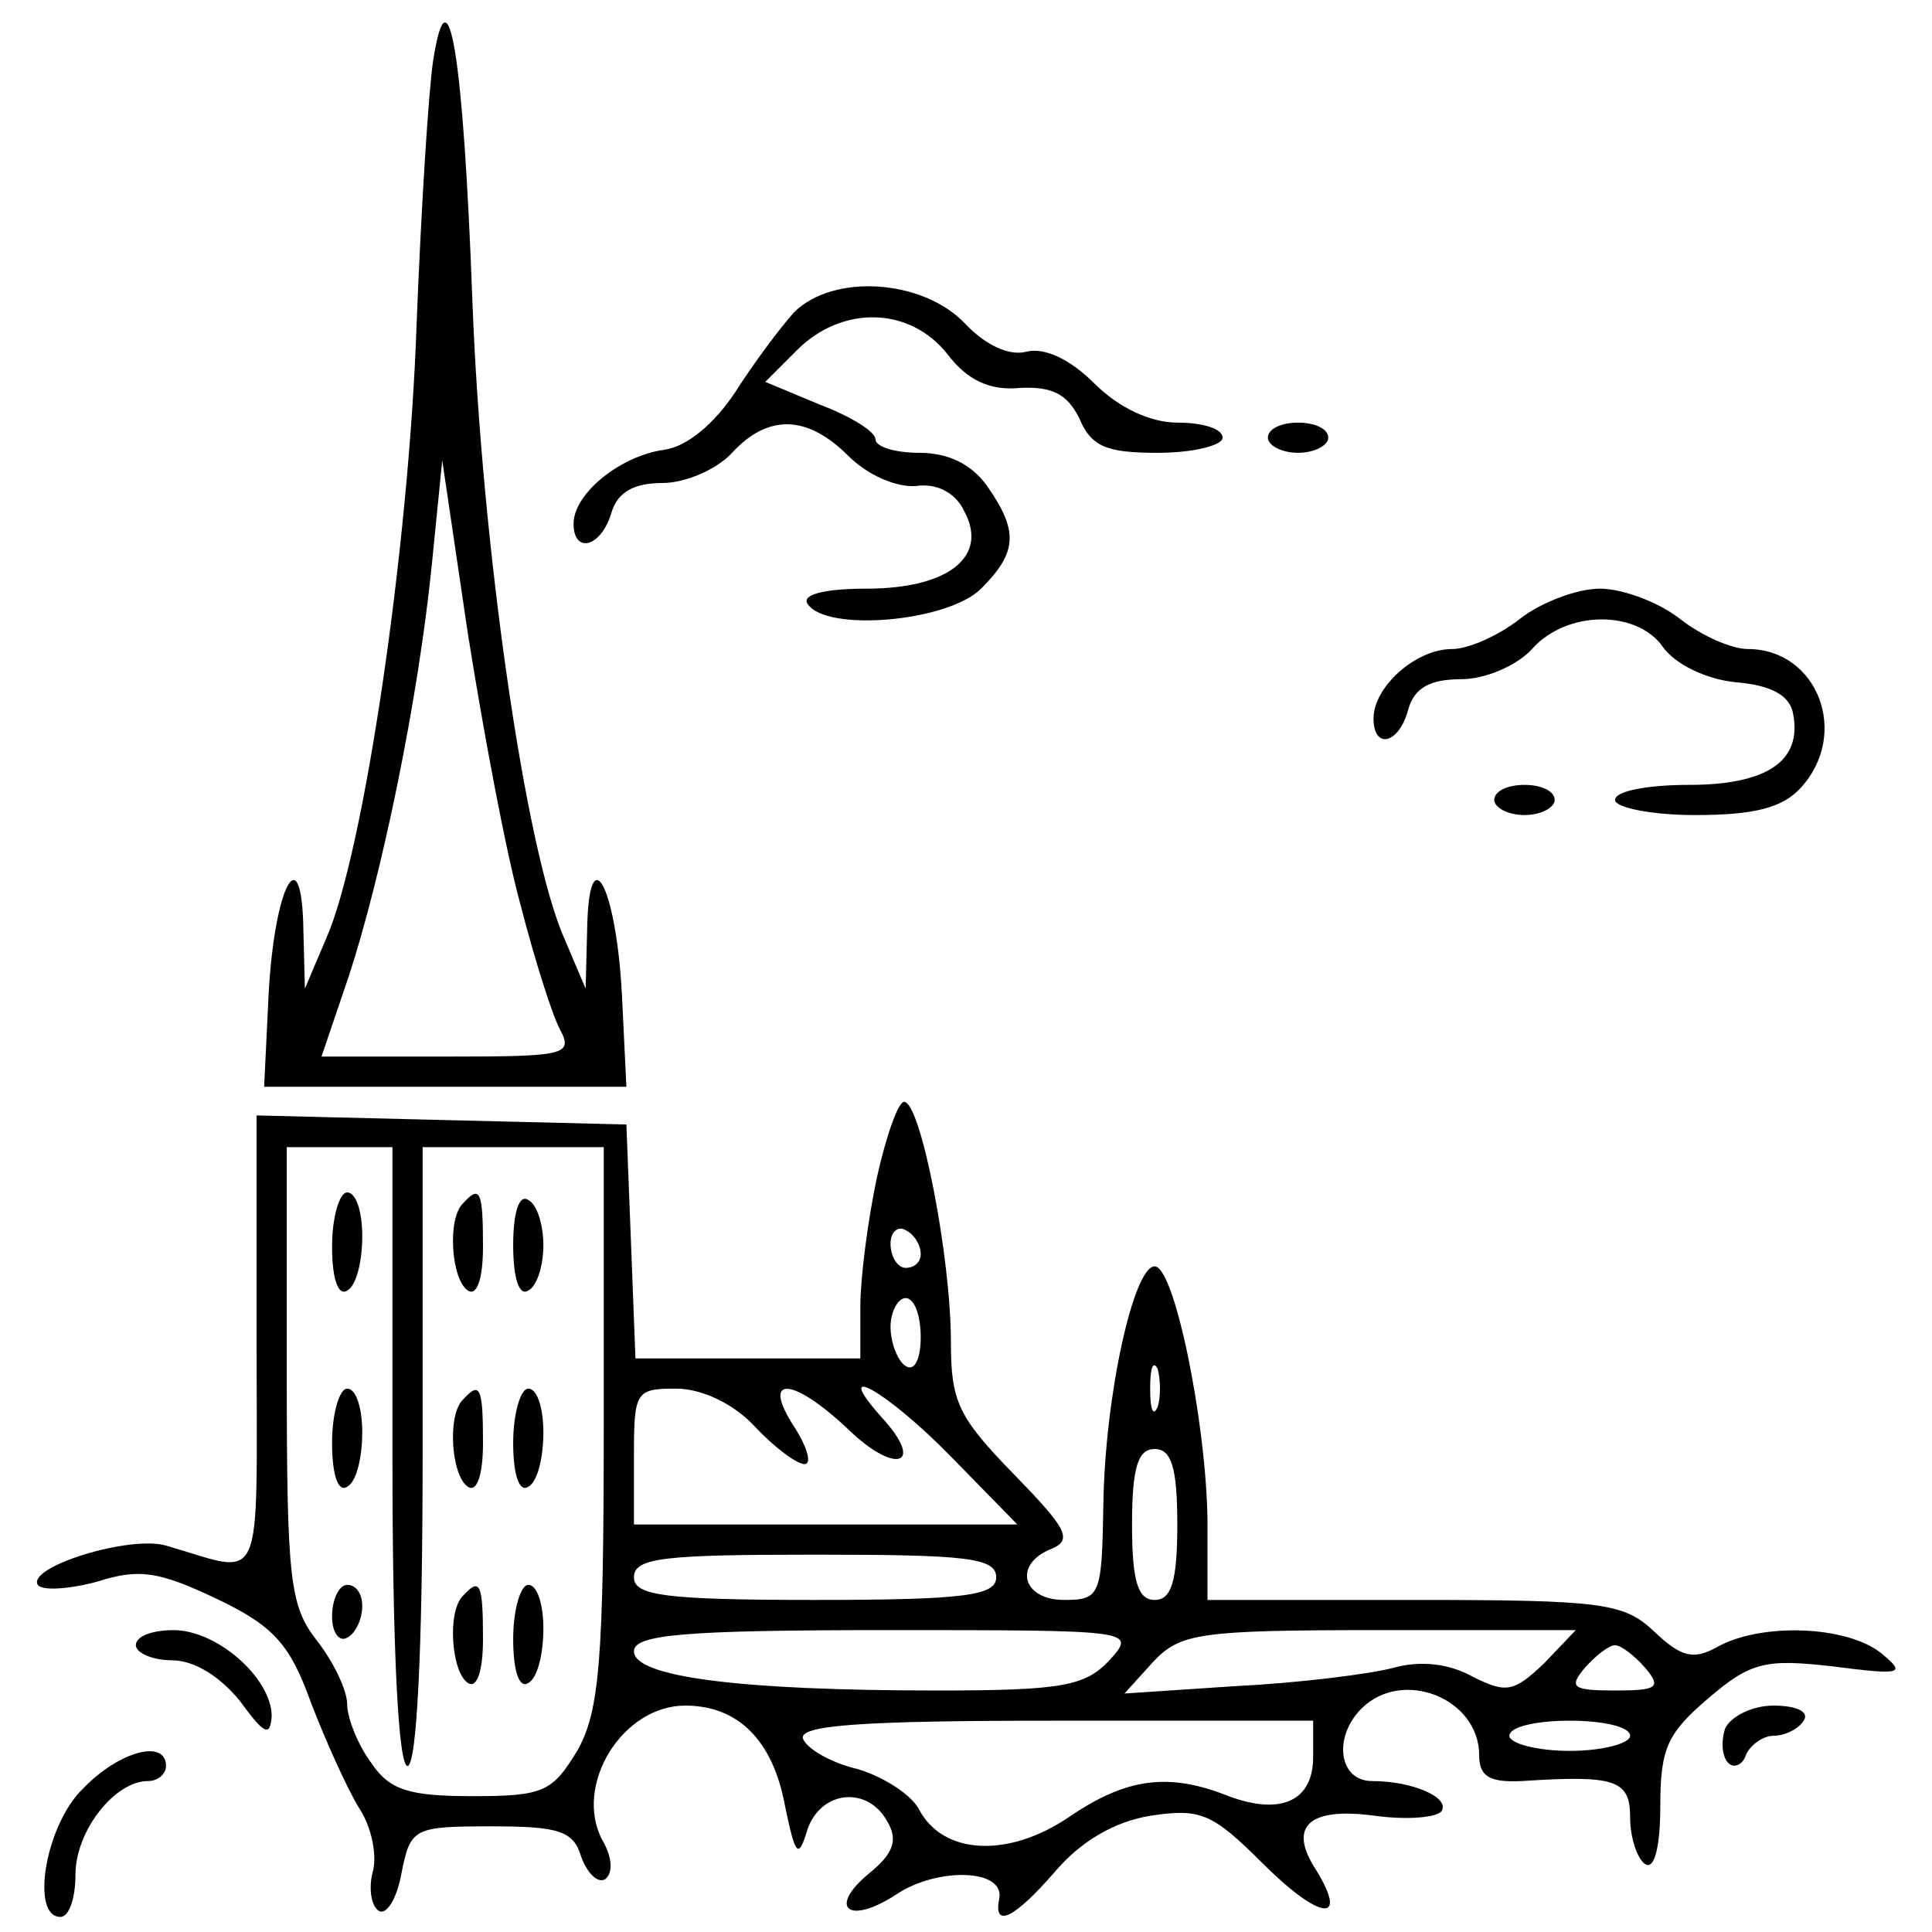
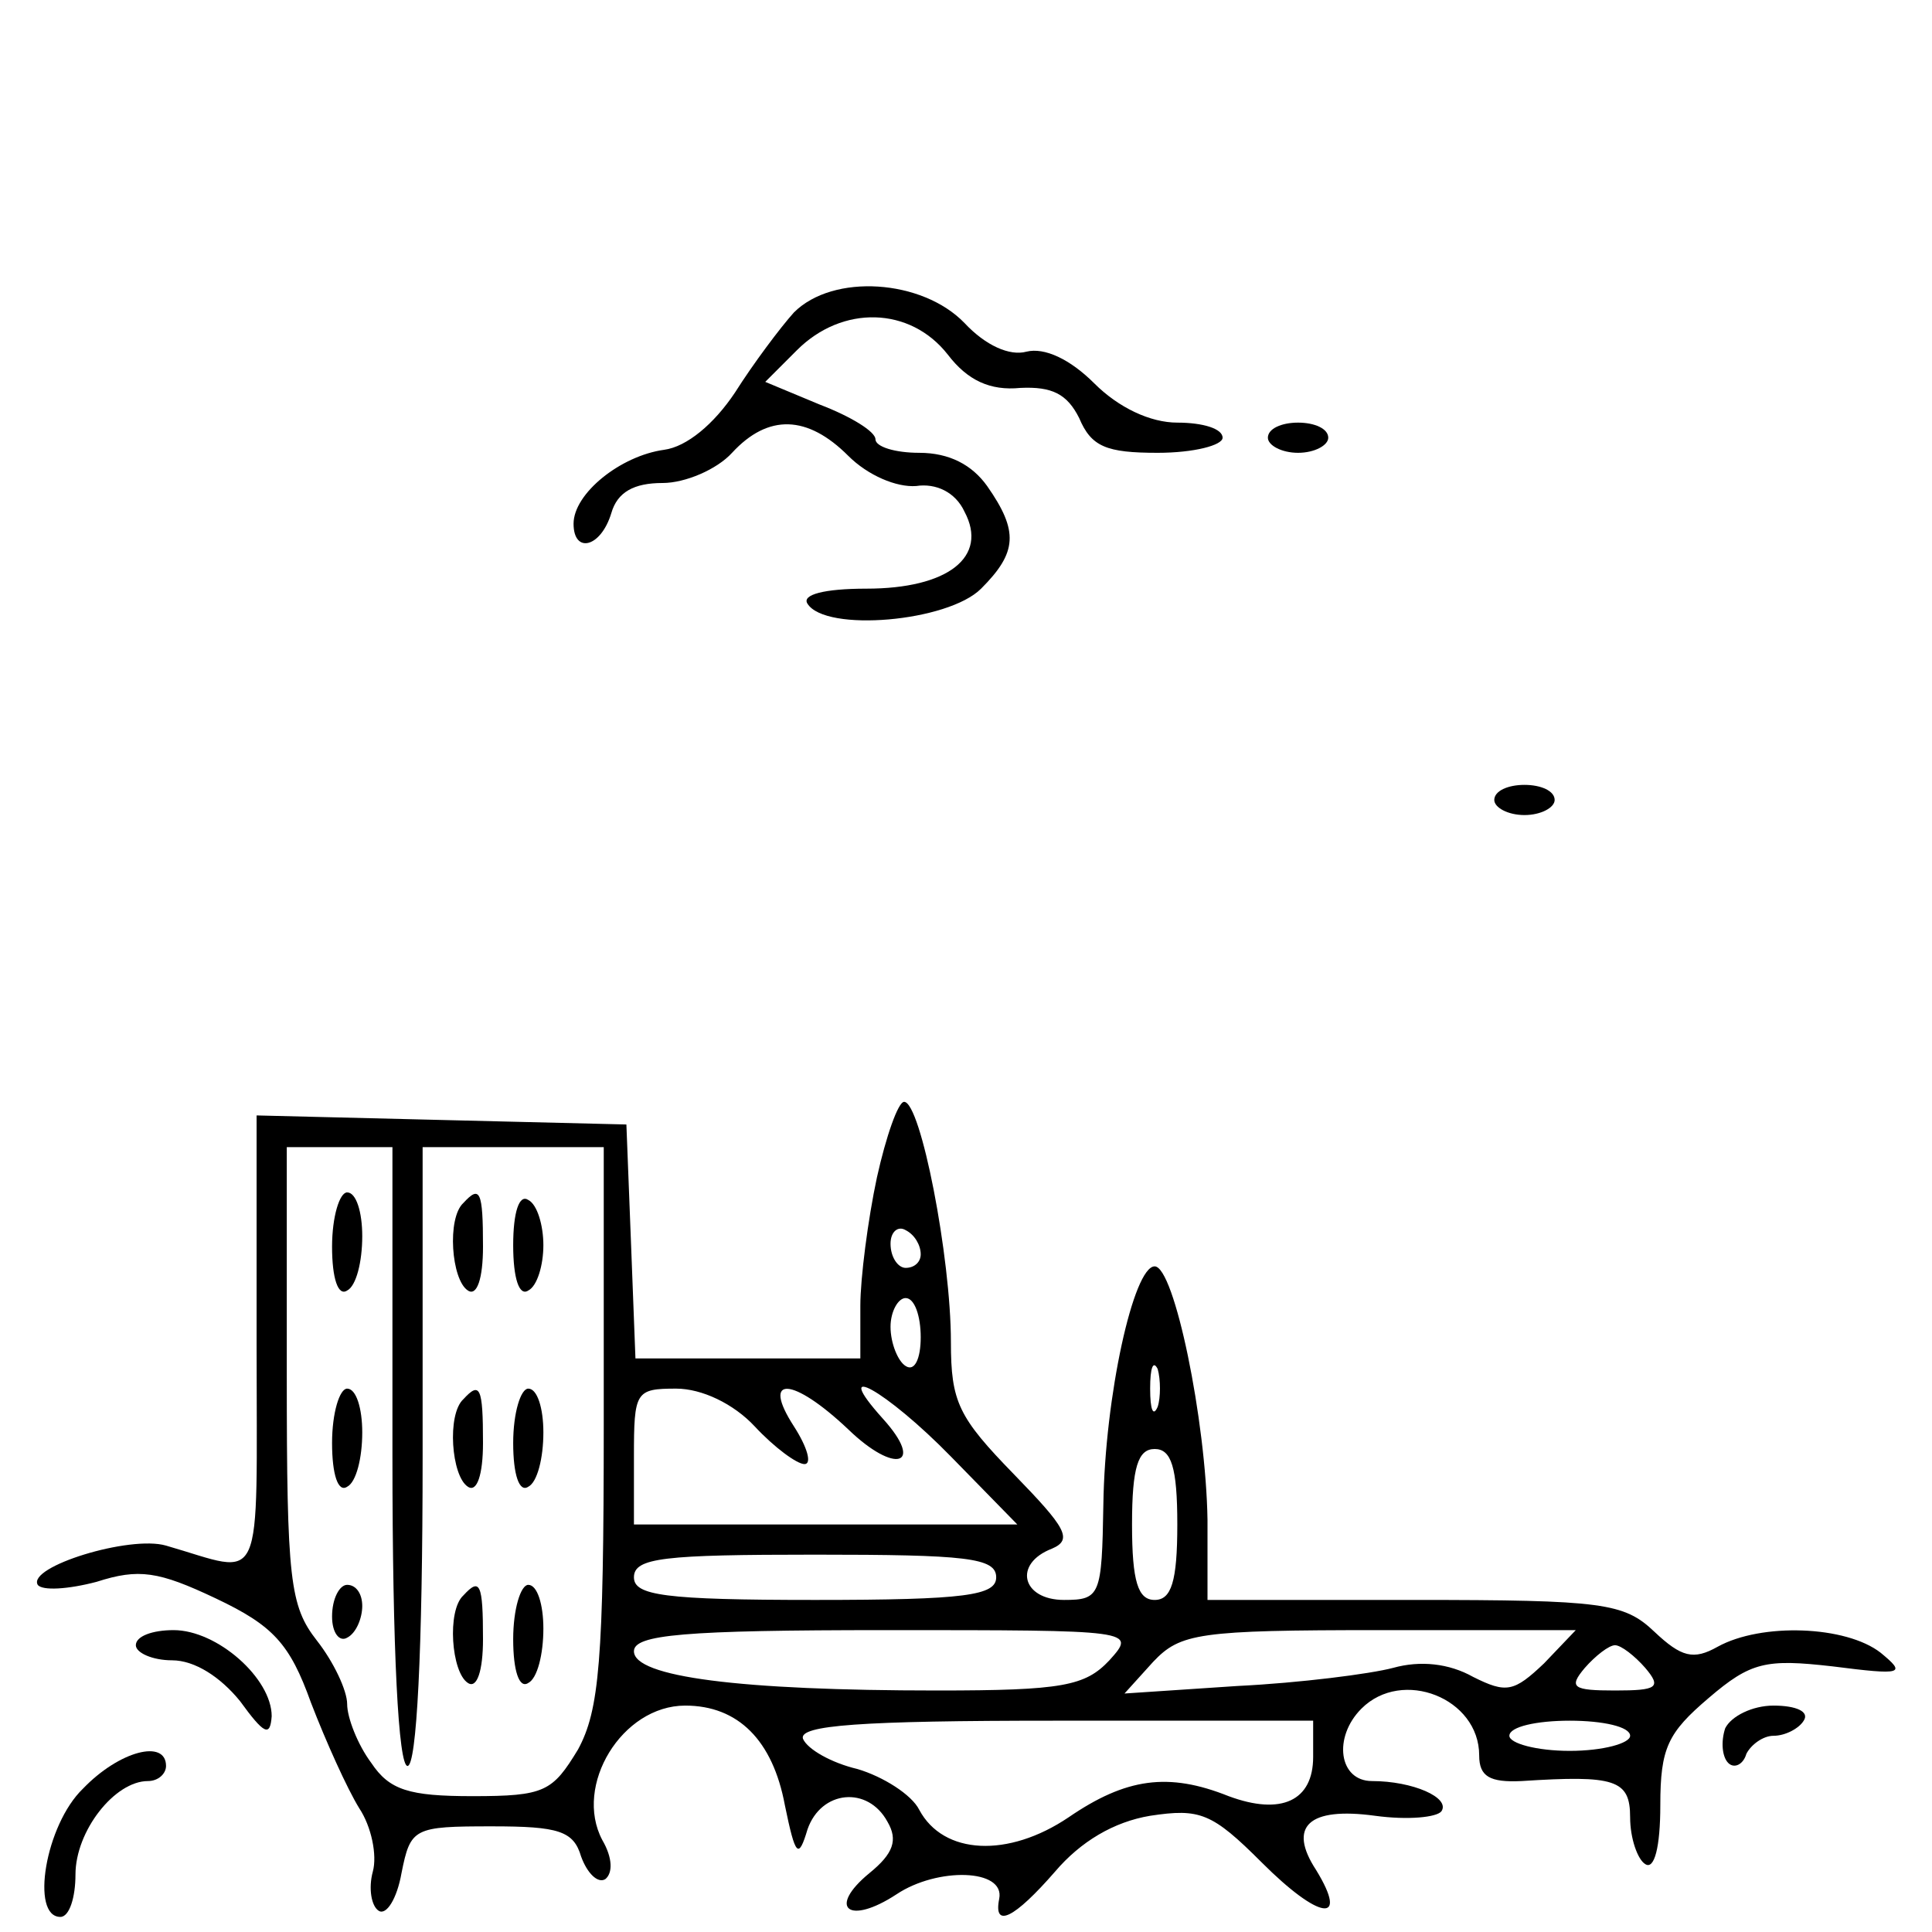
<svg xmlns="http://www.w3.org/2000/svg" version="1.0" width="128pt" height="128pt" viewBox="0 0 128 128" preserveAspectRatio="xMidYMid meet">
  <g transform="translate(0,128) scale(0.1,-0.1)" fill="#000000" stroke="none">
-     <path d="M287 1240 c-3 -19 -8 -98 -11 -175 -5 -147 -35 -351 -60 -407 l-14 -33 -1 39 c-1 62 -19 30 -23 -42 l-3 -62 120 0 120 0 -3 62 c-4 72 -22 104 -23 42 l-1 -39 -14 33 c-26 58 -55 262 -61 422 -6 164 -16 224 -26 160z m58 -560 c9 -35 21 -73 26 -82 9 -17 3 -18 -74 -18 l-84 0 18 53 c22 67 46 183 55 272 l7 70 17 -115 c10 -63 25 -144 35 -180z" />
    <path d="M526 1073 c-9 -10 -27 -34 -39 -53 -14 -21 -32 -36 -47 -38 -29 -4 -60 -29 -60 -49 0 -20 18 -16 25 7 4 14 15 20 34 20 15 0 36 9 46 20 24 26 50 25 77 -2 13 -13 32 -21 45 -20 13 2 26 -4 32 -17 16 -30 -11 -51 -65 -51 -28 0 -43 -4 -39 -10 12 -19 93 -12 115 10 24 24 25 38 4 68 -10 14 -25 22 -45 22 -16 0 -29 4 -29 9 0 5 -16 15 -37 23 l-36 15 21 21 c30 30 75 29 100 -3 13 -17 28 -24 48 -22 21 1 31 -4 39 -20 8 -19 18 -23 52 -23 24 0 43 5 43 10 0 6 -13 10 -30 10 -18 0 -39 10 -55 26 -16 16 -33 24 -45 21 -11 -3 -27 4 -41 19 -28 29 -87 33 -113 7z" />
    <path d="M840 990 c0 -5 9 -10 20 -10 11 0 20 5 20 10 0 6 -9 10 -20 10 -11 0 -20 -4 -20 -10z" />
-     <path d="M1007 870 c-14 -11 -34 -20 -45 -20 -24 0 -52 -25 -52 -46 0 -21 17 -17 23 6 4 14 14 20 35 20 16 0 37 9 47 20 23 26 70 26 87 1 8 -11 28 -21 48 -23 24 -2 36 -9 38 -21 6 -31 -17 -47 -69 -47 -27 0 -49 -4 -49 -10 0 -5 24 -10 53 -10 40 0 58 5 70 18 33 36 11 92 -35 92 -11 0 -31 9 -45 20 -14 11 -38 20 -53 20 -15 0 -39 -9 -53 -20z" />
    <path d="M990 750 c0 -5 9 -10 20 -10 11 0 20 5 20 10 0 6 -9 10 -20 10 -11 0 -20 -4 -20 -10z" />
    <path d="M581 500 c-6 -28 -11 -67 -11 -85 l0 -35 -75 0 -74 0 -3 78 -3 77 -123 3 -122 3 0 -151 c0 -167 6 -153 -60 -134 -24 7 -92 -14 -85 -26 3 -4 20 -3 39 2 28 9 41 7 79 -11 38 -18 49 -30 63 -69 10 -26 24 -57 32 -70 8 -12 12 -31 9 -42 -3 -11 -1 -23 4 -26 5 -3 12 8 15 25 6 30 8 31 60 31 44 0 54 -3 59 -20 4 -11 11 -18 16 -15 5 4 5 14 -2 26 -19 36 13 89 55 89 35 0 58 -23 66 -66 7 -34 9 -36 15 -16 9 26 40 29 53 5 7 -12 4 -21 -12 -34 -28 -23 -14 -35 18 -14 27 18 72 17 68 -3 -4 -20 10 -13 37 18 17 20 39 33 63 37 33 5 41 2 74 -31 38 -38 58 -41 36 -5 -19 29 -5 42 39 36 22 -3 41 -1 44 3 6 9 -19 20 -46 20 -22 0 -26 29 -7 48 27 27 78 7 78 -31 0 -14 7 -18 28 -17 62 4 72 1 72 -24 0 -14 5 -28 10 -31 6 -4 10 11 10 39 0 38 5 48 32 71 28 24 38 26 82 21 47 -6 49 -5 32 9 -23 18 -79 20 -108 4 -16 -9 -24 -7 -42 10 -20 19 -34 21 -159 21 l-137 0 0 53 c-1 66 -22 168 -35 168 -14 0 -33 -86 -34 -158 -1 -60 -2 -63 -26 -63 -28 0 -34 24 -8 34 14 6 9 14 -25 49 -37 38 -42 48 -42 88 0 56 -20 159 -31 159 -4 0 -12 -23 -18 -50z m-321 -185 c0 -130 4 -205 10 -205 6 0 10 75 10 205 l0 205 60 0 60 0 0 -184 c0 -157 -3 -189 -17 -215 -17 -28 -22 -31 -70 -31 -42 0 -55 4 -67 22 -9 12 -16 30 -16 39 0 9 -9 28 -20 42 -18 23 -20 40 -20 176 l0 151 35 0 35 0 0 -205z m350 134 c0 -5 -4 -9 -10 -9 -5 0 -10 7 -10 16 0 8 5 12 10 9 6 -3 10 -10 10 -16z m0 -55 c0 -14 -4 -23 -10 -19 -5 3 -10 15 -10 26 0 10 5 19 10 19 6 0 10 -12 10 -26z m157 -46 c-3 -7 -5 -2 -5 12 0 14 2 19 5 13 2 -7 2 -19 0 -25z m-267 -13 c13 -14 28 -25 33 -25 5 0 2 11 -7 25 -22 34 -1 33 36 -2 31 -30 51 -24 23 7 -36 40 2 19 45 -25 l44 -45 -127 0 -127 0 0 45 c0 43 1 45 28 45 17 0 38 -10 52 -25z m280 -65 c0 -38 -4 -50 -15 -50 -11 0 -15 12 -15 50 0 38 4 50 15 50 11 0 15 -12 15 -50z m-120 -35 c0 -12 -20 -15 -120 -15 -100 0 -120 3 -120 15 0 13 20 15 120 15 100 0 120 -2 120 -15z m75 -55 c-16 -17 -31 -20 -114 -20 -131 0 -201 9 -201 26 0 11 33 14 167 14 165 0 166 0 148 -20z m288 -2 c-20 -19 -25 -20 -47 -9 -16 9 -35 11 -53 6 -15 -4 -62 -10 -103 -12 l-75 -5 19 21 c18 19 30 21 150 21 l130 0 -21 -22z m67 -3 c11 -13 8 -15 -20 -15 -28 0 -31 2 -20 15 7 8 16 15 20 15 4 0 13 -7 20 -15z m-220 -59 c0 -29 -21 -39 -56 -26 -40 16 -68 12 -106 -14 -40 -27 -83 -25 -99 5 -5 10 -24 22 -41 27 -17 4 -33 13 -36 20 -3 9 38 12 167 12 l171 0 0 -24z m210 14 c0 -5 -18 -10 -40 -10 -22 0 -40 5 -40 10 0 6 18 10 40 10 22 0 40 -4 40 -10z" />
    <path d="M220 454 c0 -21 4 -33 10 -29 6 3 10 19 10 36 0 16 -4 29 -10 29 -5 0 -10 -16 -10 -36z" />
    <path d="M307 483 c-11 -10 -8 -51 3 -58 6 -4 10 8 10 29 0 37 -2 41 -13 29z" />
    <path d="M340 455 c0 -22 4 -34 10 -30 6 3 10 17 10 30 0 13 -4 27 -10 30 -6 4 -10 -8 -10 -30z" />
    <path d="M220 324 c0 -21 4 -33 10 -29 6 3 10 19 10 36 0 16 -4 29 -10 29 -5 0 -10 -16 -10 -36z" />
    <path d="M307 353 c-11 -10 -8 -51 3 -58 6 -4 10 8 10 29 0 37 -2 41 -13 29z" />
    <path d="M340 324 c0 -21 4 -33 10 -29 6 3 10 19 10 36 0 16 -4 29 -10 29 -5 0 -10 -16 -10 -36z" />
    <path d="M220 209 c0 -11 5 -17 10 -14 6 3 10 13 10 21 0 8 -4 14 -10 14 -5 0 -10 -9 -10 -21z" />
    <path d="M307 223 c-11 -10 -8 -51 3 -58 6 -4 10 8 10 29 0 37 -2 41 -13 29z" />
    <path d="M340 194 c0 -21 4 -33 10 -29 6 3 10 19 10 36 0 16 -4 29 -10 29 -5 0 -10 -16 -10 -36z" />
    <path d="M90 190 c0 -5 11 -10 24 -10 15 0 32 -11 45 -27 16 -22 20 -24 21 -10 0 25 -36 57 -65 57 -14 0 -25 -4 -25 -10z" />
    <path d="M1143 135 c-3 -9 -2 -19 2 -23 4 -4 10 -1 12 6 3 6 11 12 18 12 8 0 17 5 20 10 4 6 -5 10 -20 10 -14 0 -28 -7 -32 -15z" />
    <path d="M55 95 c-25 -24 -35 -85 -15 -85 6 0 10 13 10 28 0 29 26 62 48 62 7 0 12 5 12 10 0 18 -31 10 -55 -15z" />
  </g>
</svg>